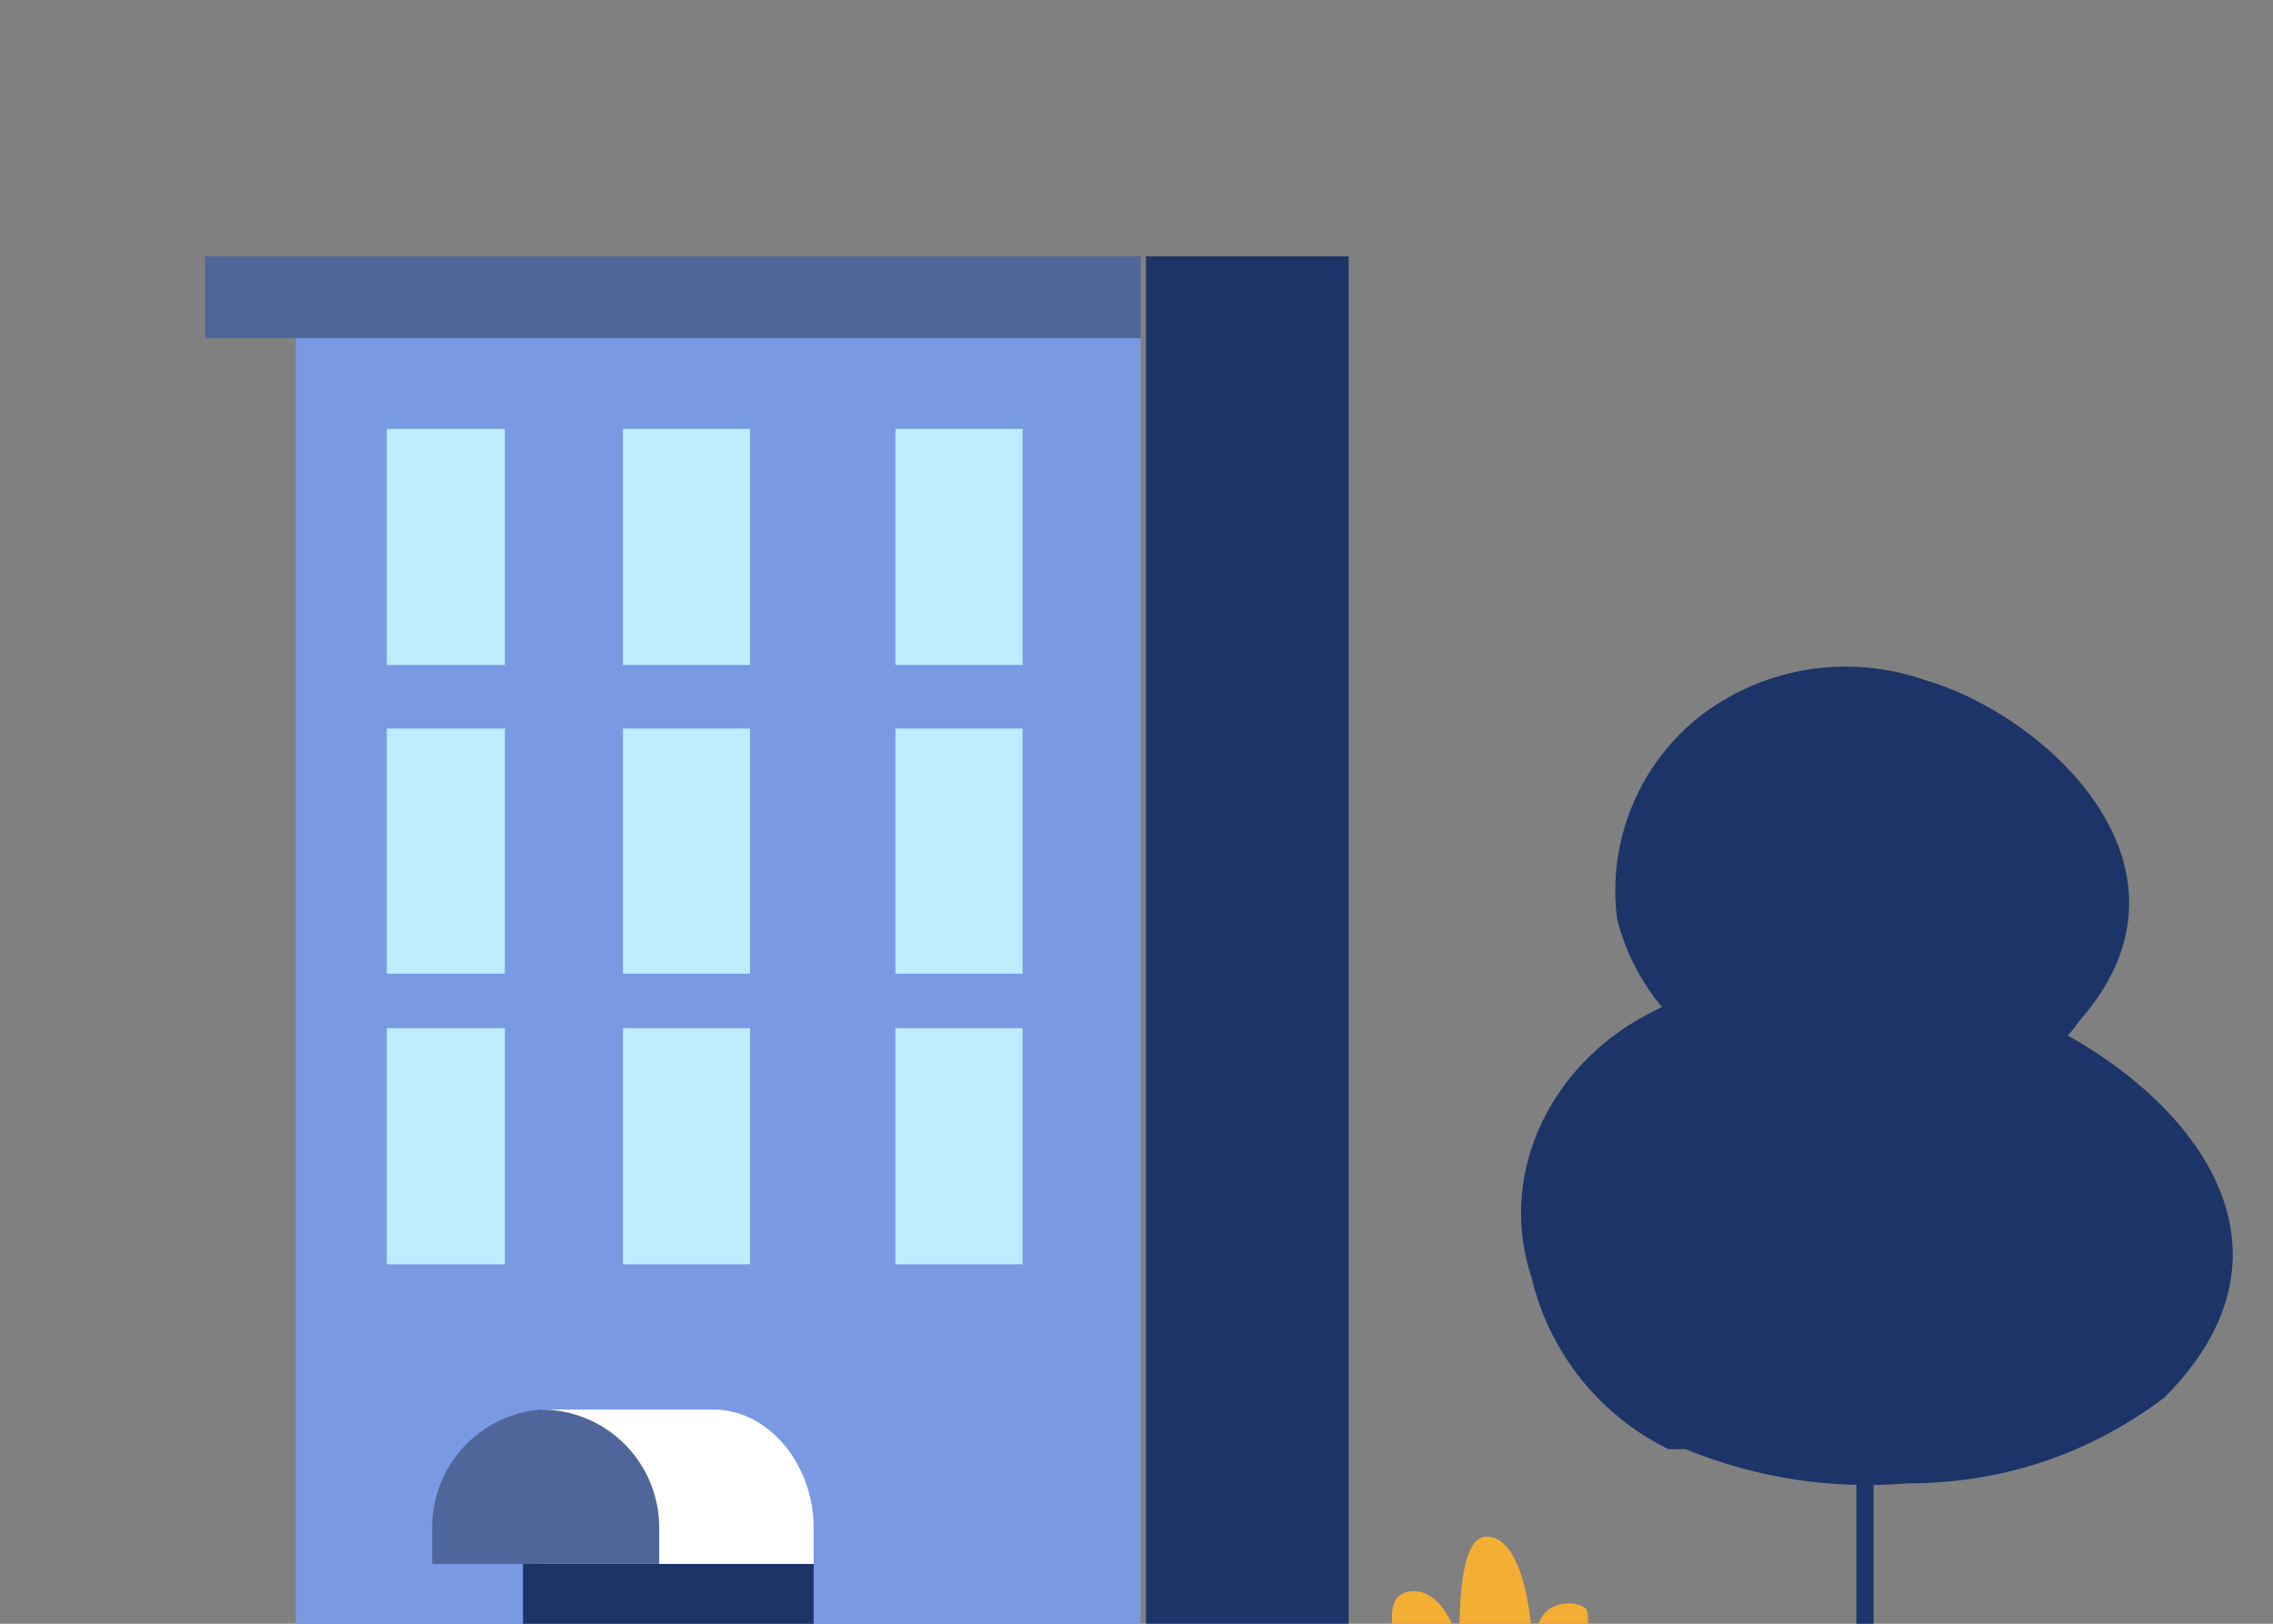
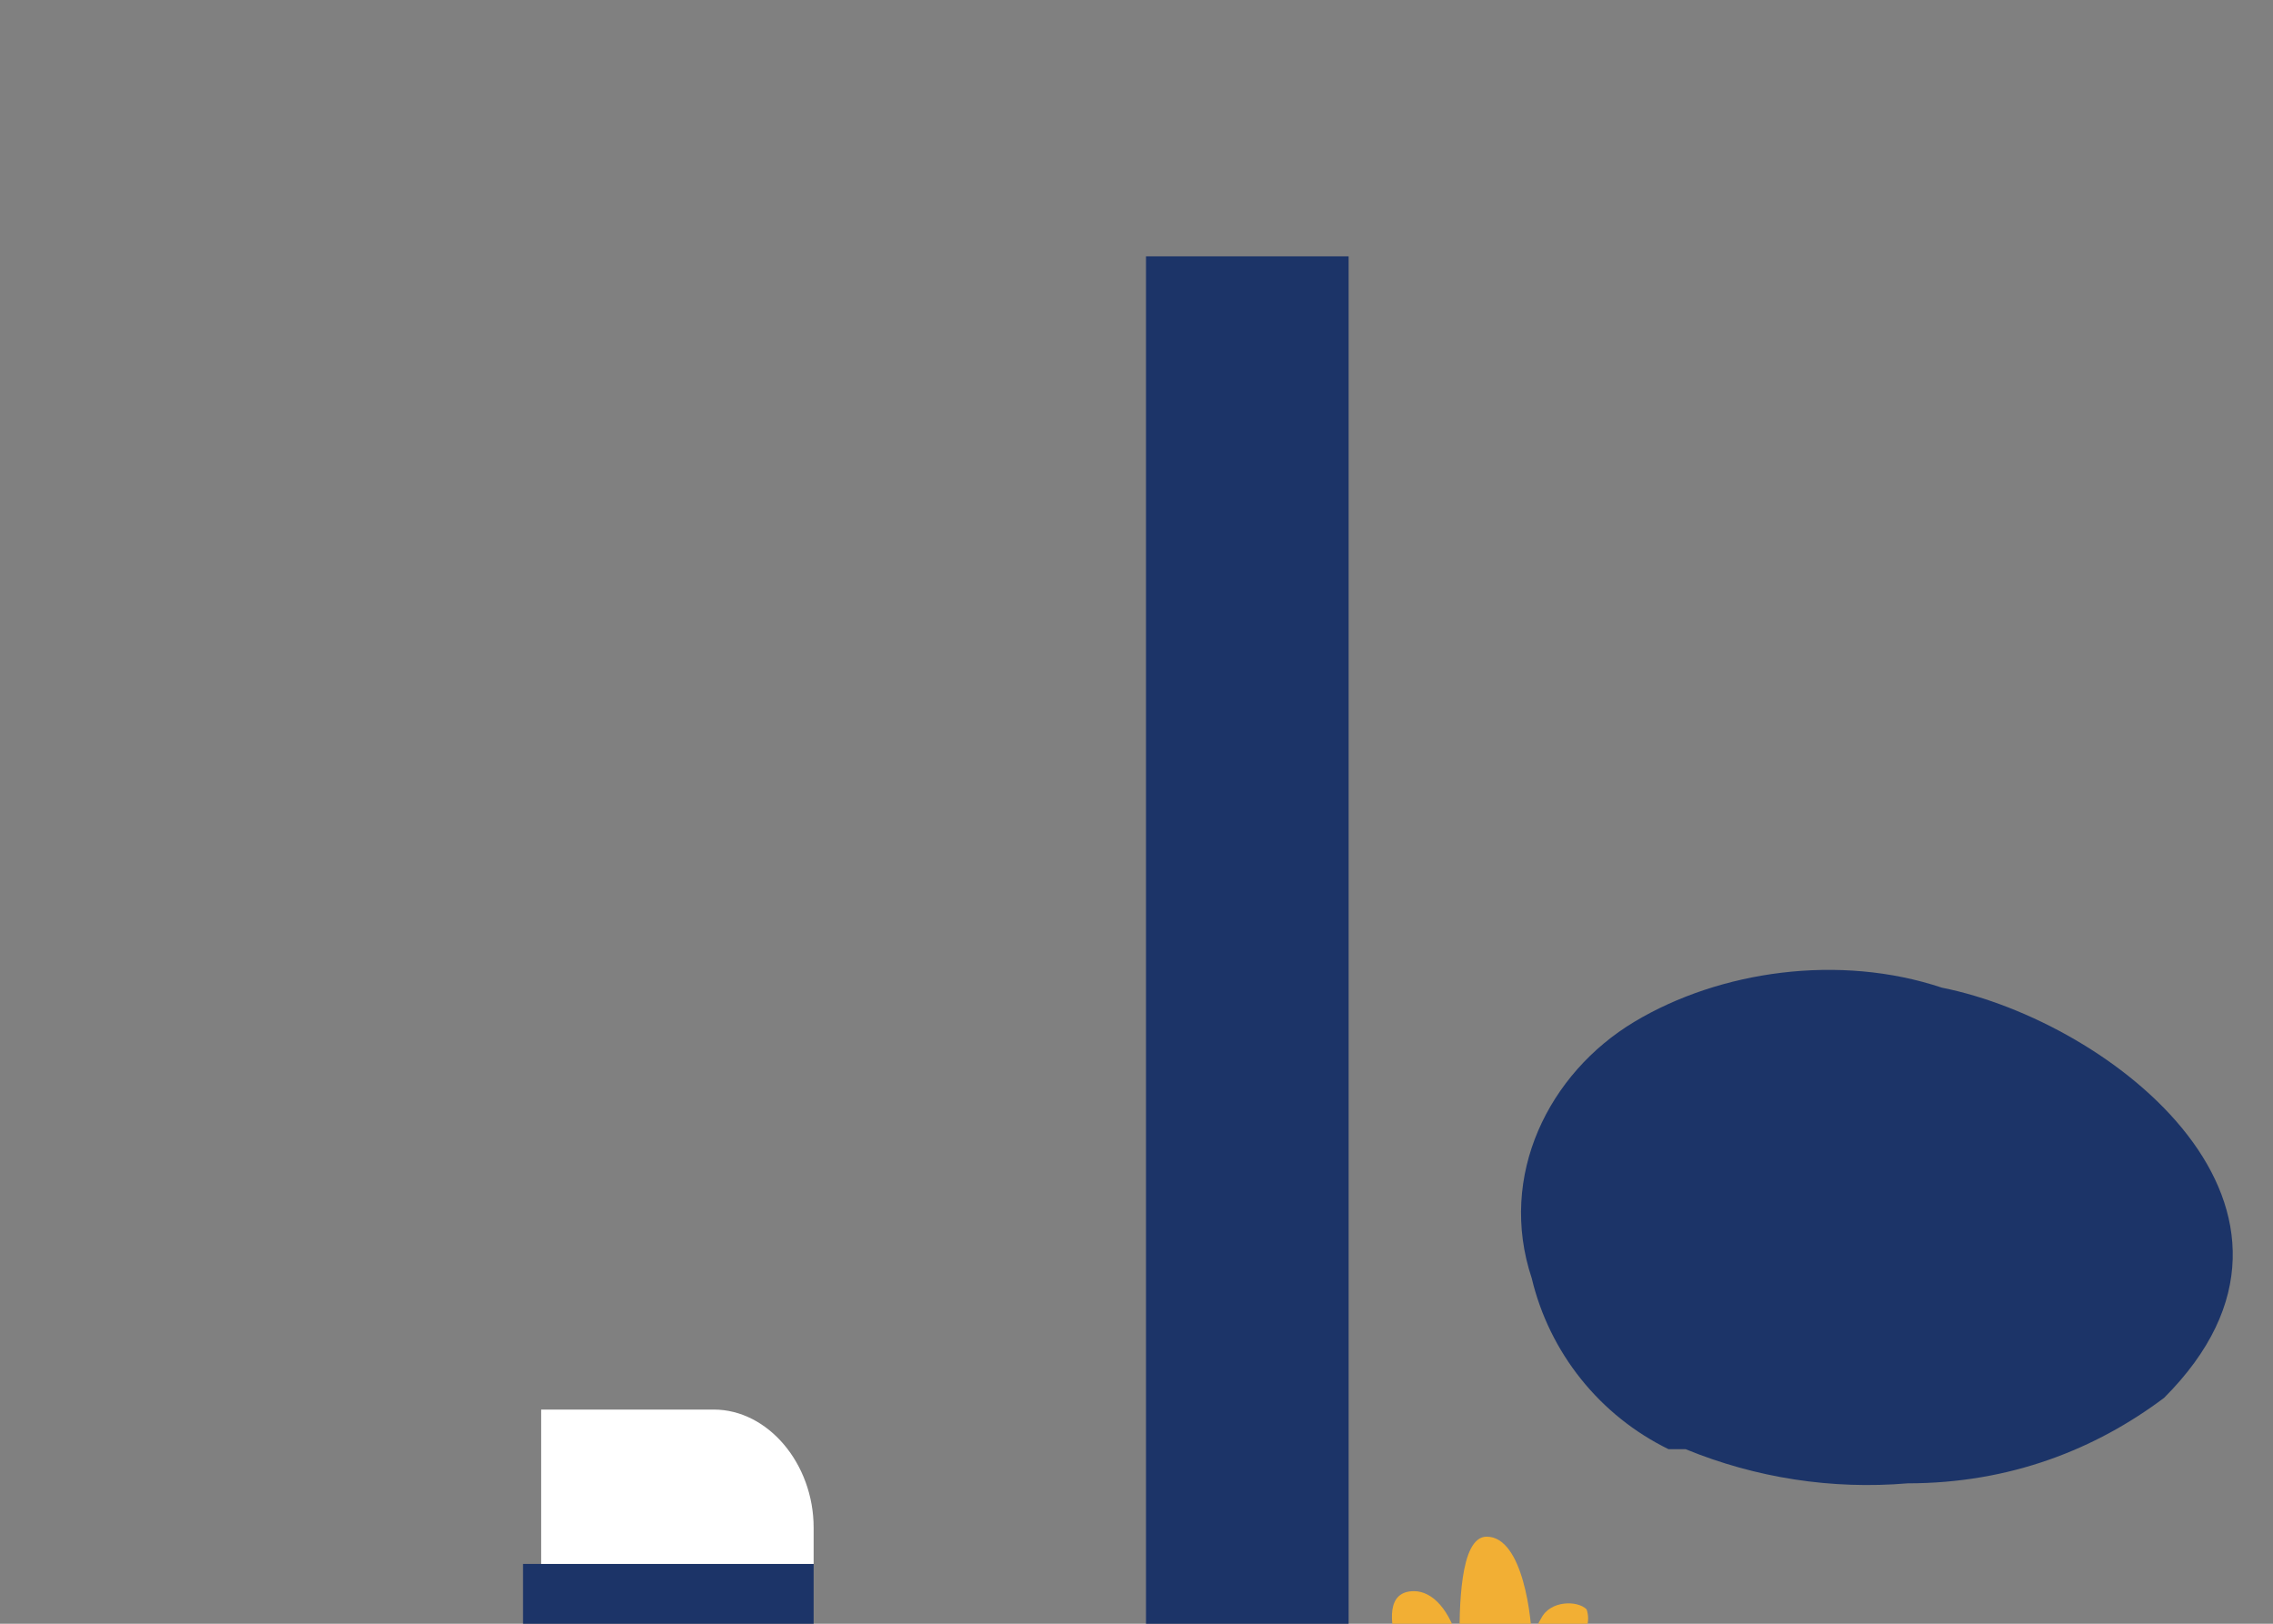
<svg xmlns="http://www.w3.org/2000/svg" width="133" height="95" viewBox="0 0 133 95" fill="none">
  <rect x="0" y="0" width="133" height="95" fill="#808080" stroke="none" />
-   <path d="M17.312 19.781H66.739V100H17.312V19.781Z" fill="#799AE3" />
  <path d="M67.055 15H78.912V100H67.055V15Z" fill="#1C3468" />
-   <path d="M22.633 25.094H29.542V38.906H22.633V25.094ZM36.451 25.094H43.891V38.906H36.451V25.094ZM22.633 42.625H29.542V56.969H22.633V42.625ZM36.451 42.625H43.891V56.969H36.451V42.625ZM22.633 60.156H29.542V73.969H22.633V60.156ZM36.451 60.156H43.891V73.969H36.451V60.156ZM52.395 25.094H59.835V38.906H52.395V25.094ZM52.395 42.625H59.835V56.969H52.395V42.625ZM52.395 60.156H59.835V73.969H52.395V60.156Z" fill="#BFECFF" />
  <path d="M30.602 91.5H47.608V100H30.602V91.5Z" fill="#1C3468" />
  <path d="M41.762 82.469C44.951 82.469 47.608 85.656 47.608 89.375V91.5H31.664V82.469H41.762Z" fill="white" />
-   <path d="M31.664 82.469C29.925 82.603 28.302 83.389 27.119 84.67C25.936 85.951 25.282 87.632 25.287 89.375V91.5H38.573V89.375C38.573 87.543 37.845 85.787 36.55 84.492C35.254 83.196 33.497 82.469 31.664 82.469ZM12 15H66.741V19.781H12V15Z" fill="#4F669A" />
  <path d="M92.835 94.156C92.303 93.625 90.709 93.625 90.177 94.688C89.881 95.171 89.699 95.716 89.646 96.281C89.646 94.688 89.114 89.906 86.989 89.906C85.394 89.906 85.394 94.156 85.394 96.281C84.863 94.156 83.8 93.094 82.737 93.094C79.548 93.094 83.268 100 83.268 100H90.709L91.772 98.406C92.209 97.742 92.565 97.029 92.835 96.281C92.906 95.931 92.906 95.569 92.835 95.219C92.956 94.875 92.956 94.5 92.835 94.156Z" fill="#F2AF34" />
  <path d="M97.626 84.785H98.626C102.74 86.474 107.196 87.16 111.626 86.785C117.626 86.785 122.626 84.785 126.626 81.785C137.626 70.785 123.626 59.785 113.626 57.785C107.626 55.785 100.626 56.785 95.626 59.785C90.626 62.785 87.626 68.785 89.626 74.785C90.139 76.939 91.122 78.952 92.506 80.681C93.889 82.41 95.638 83.812 97.626 84.785Z" fill="#1C3468" />
-   <path d="M100.623 61.785L101.623 62.785C104.806 64.009 108.261 64.355 111.623 63.785C115.623 63.785 119.623 62.785 121.623 59.785C129.623 50.785 119.623 41.785 112.623 39.785C110.458 39.028 108.141 38.814 105.874 39.163C103.607 39.511 101.461 40.412 99.623 41.785C97.81 43.17 96.393 45.008 95.516 47.115C94.638 49.221 94.33 51.521 94.623 53.785C95.046 55.448 95.793 57.011 96.823 58.385C97.853 59.758 99.145 60.913 100.623 61.785Z" fill="#1C3468" />
-   <path d="M108.625 62.785H109.625V99.785H108.625V62.785Z" fill="#1C3468" />
</svg>